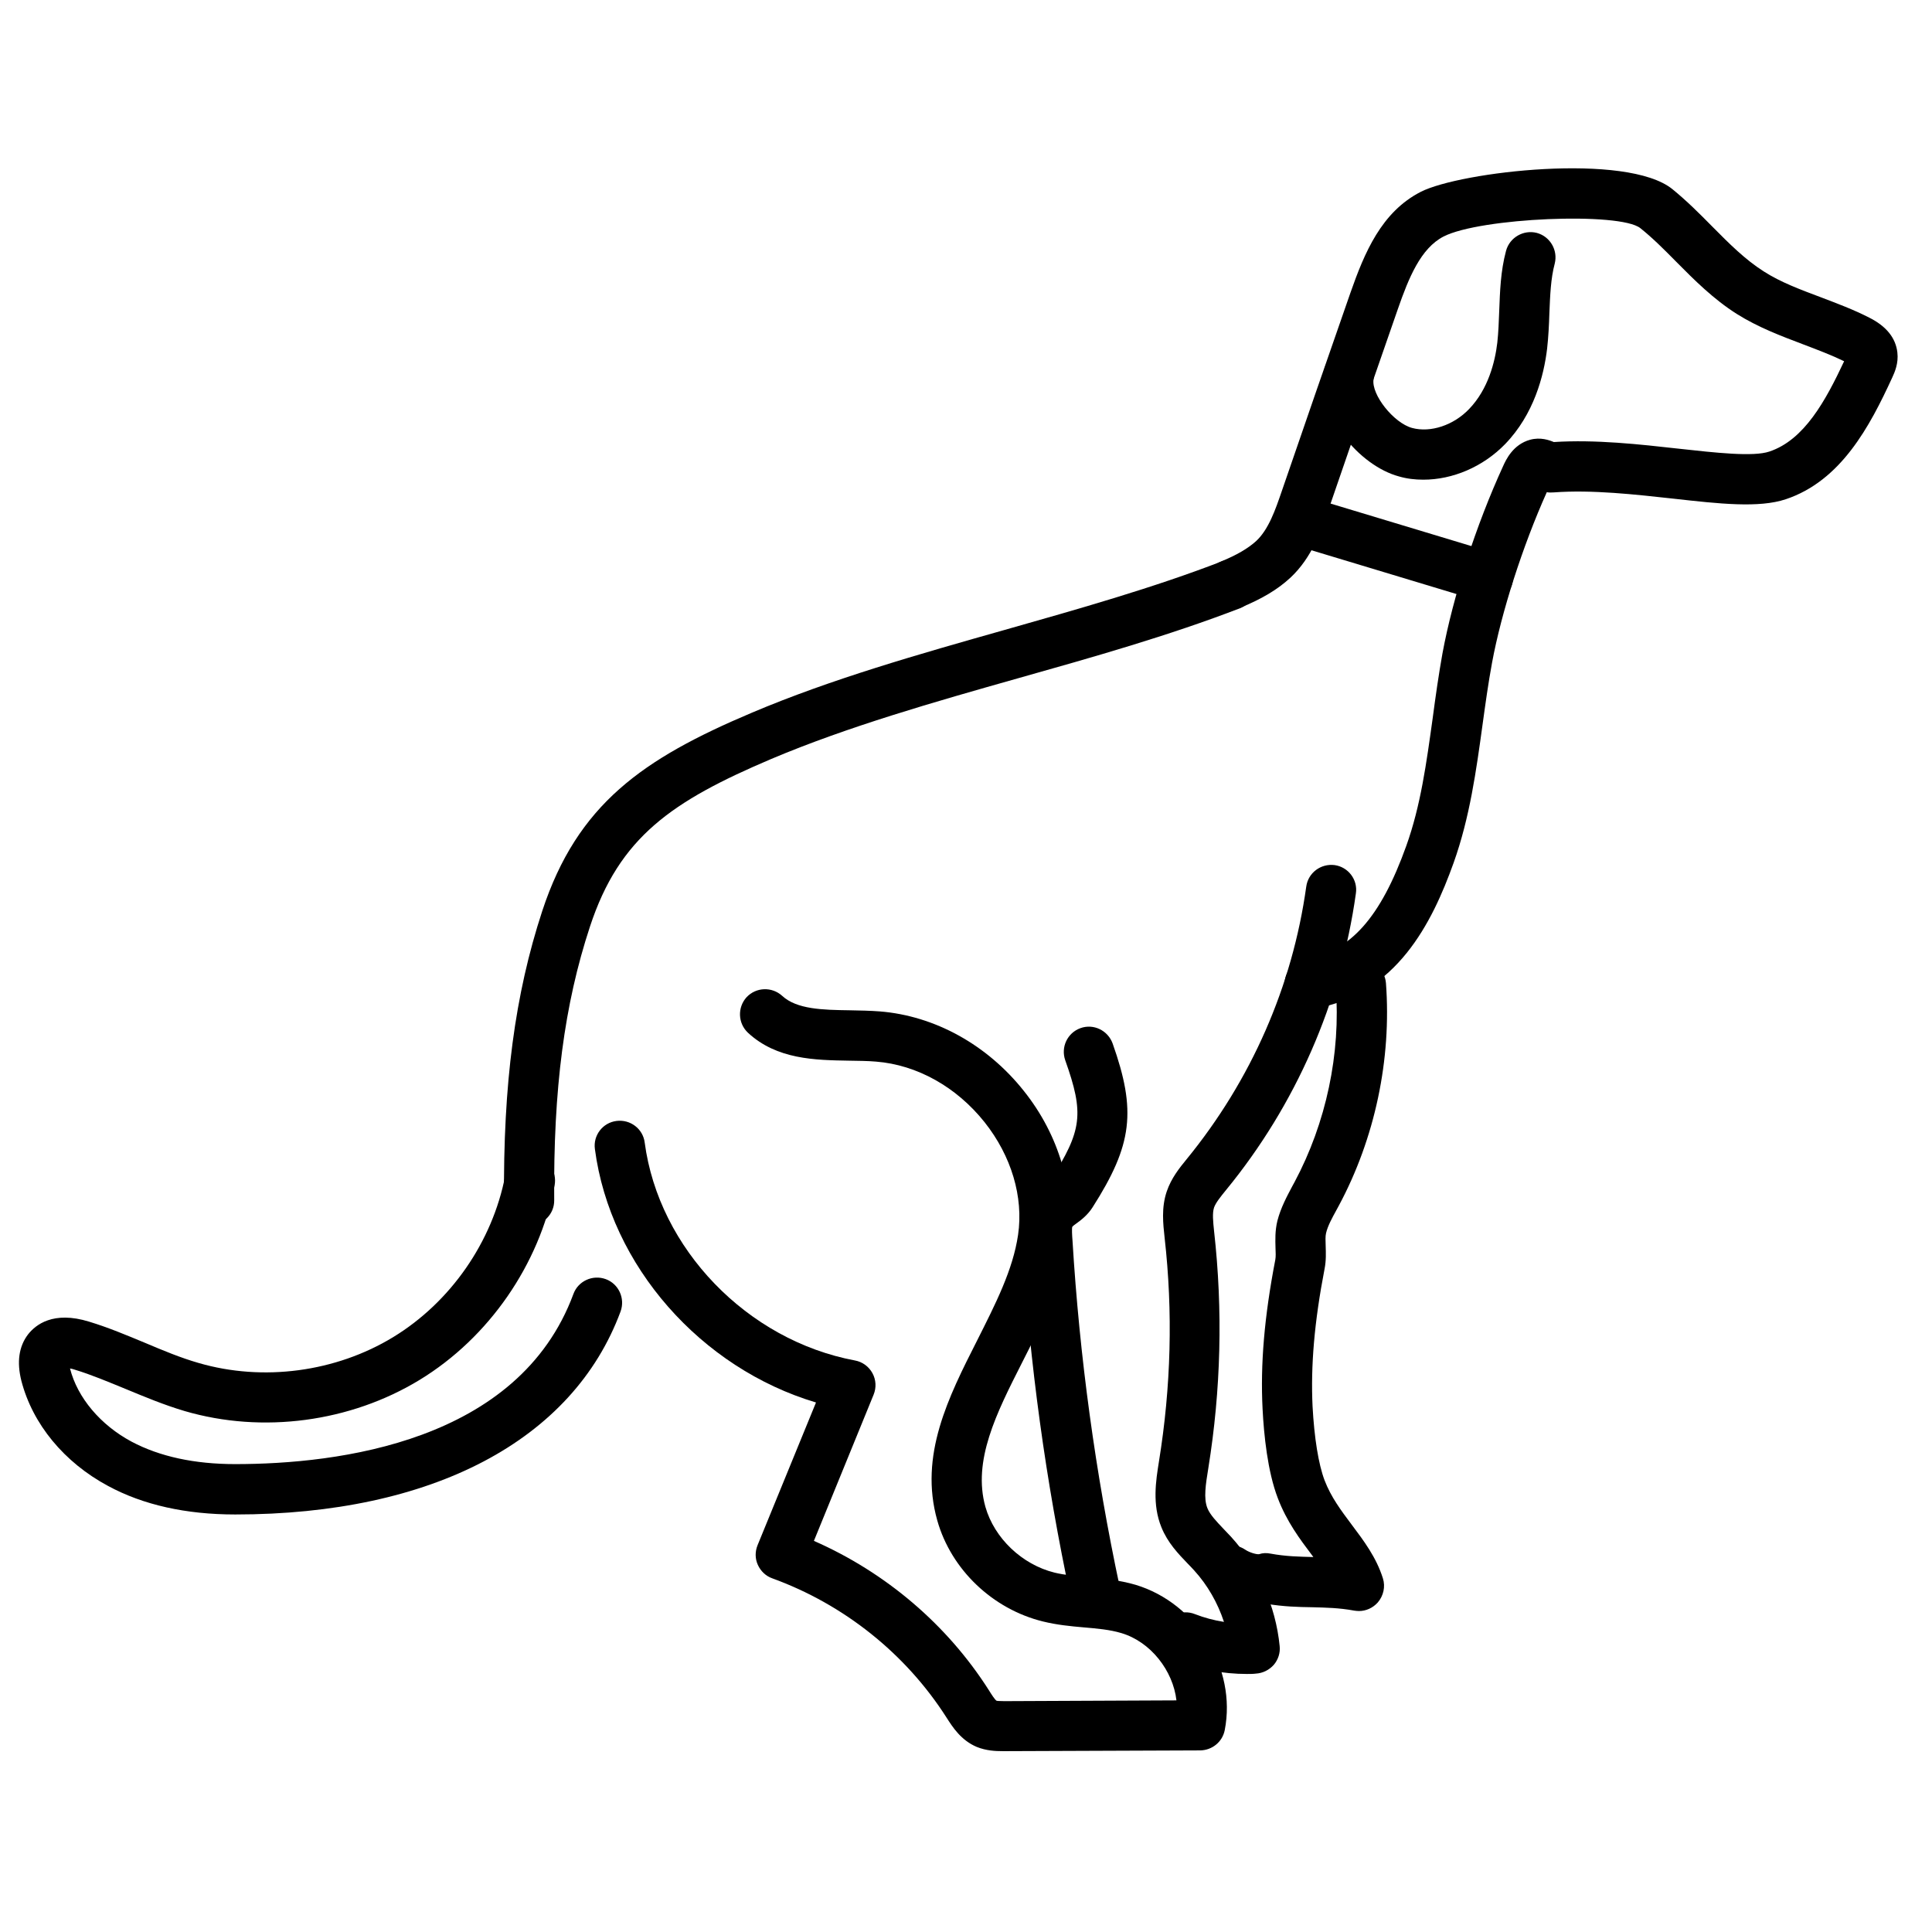
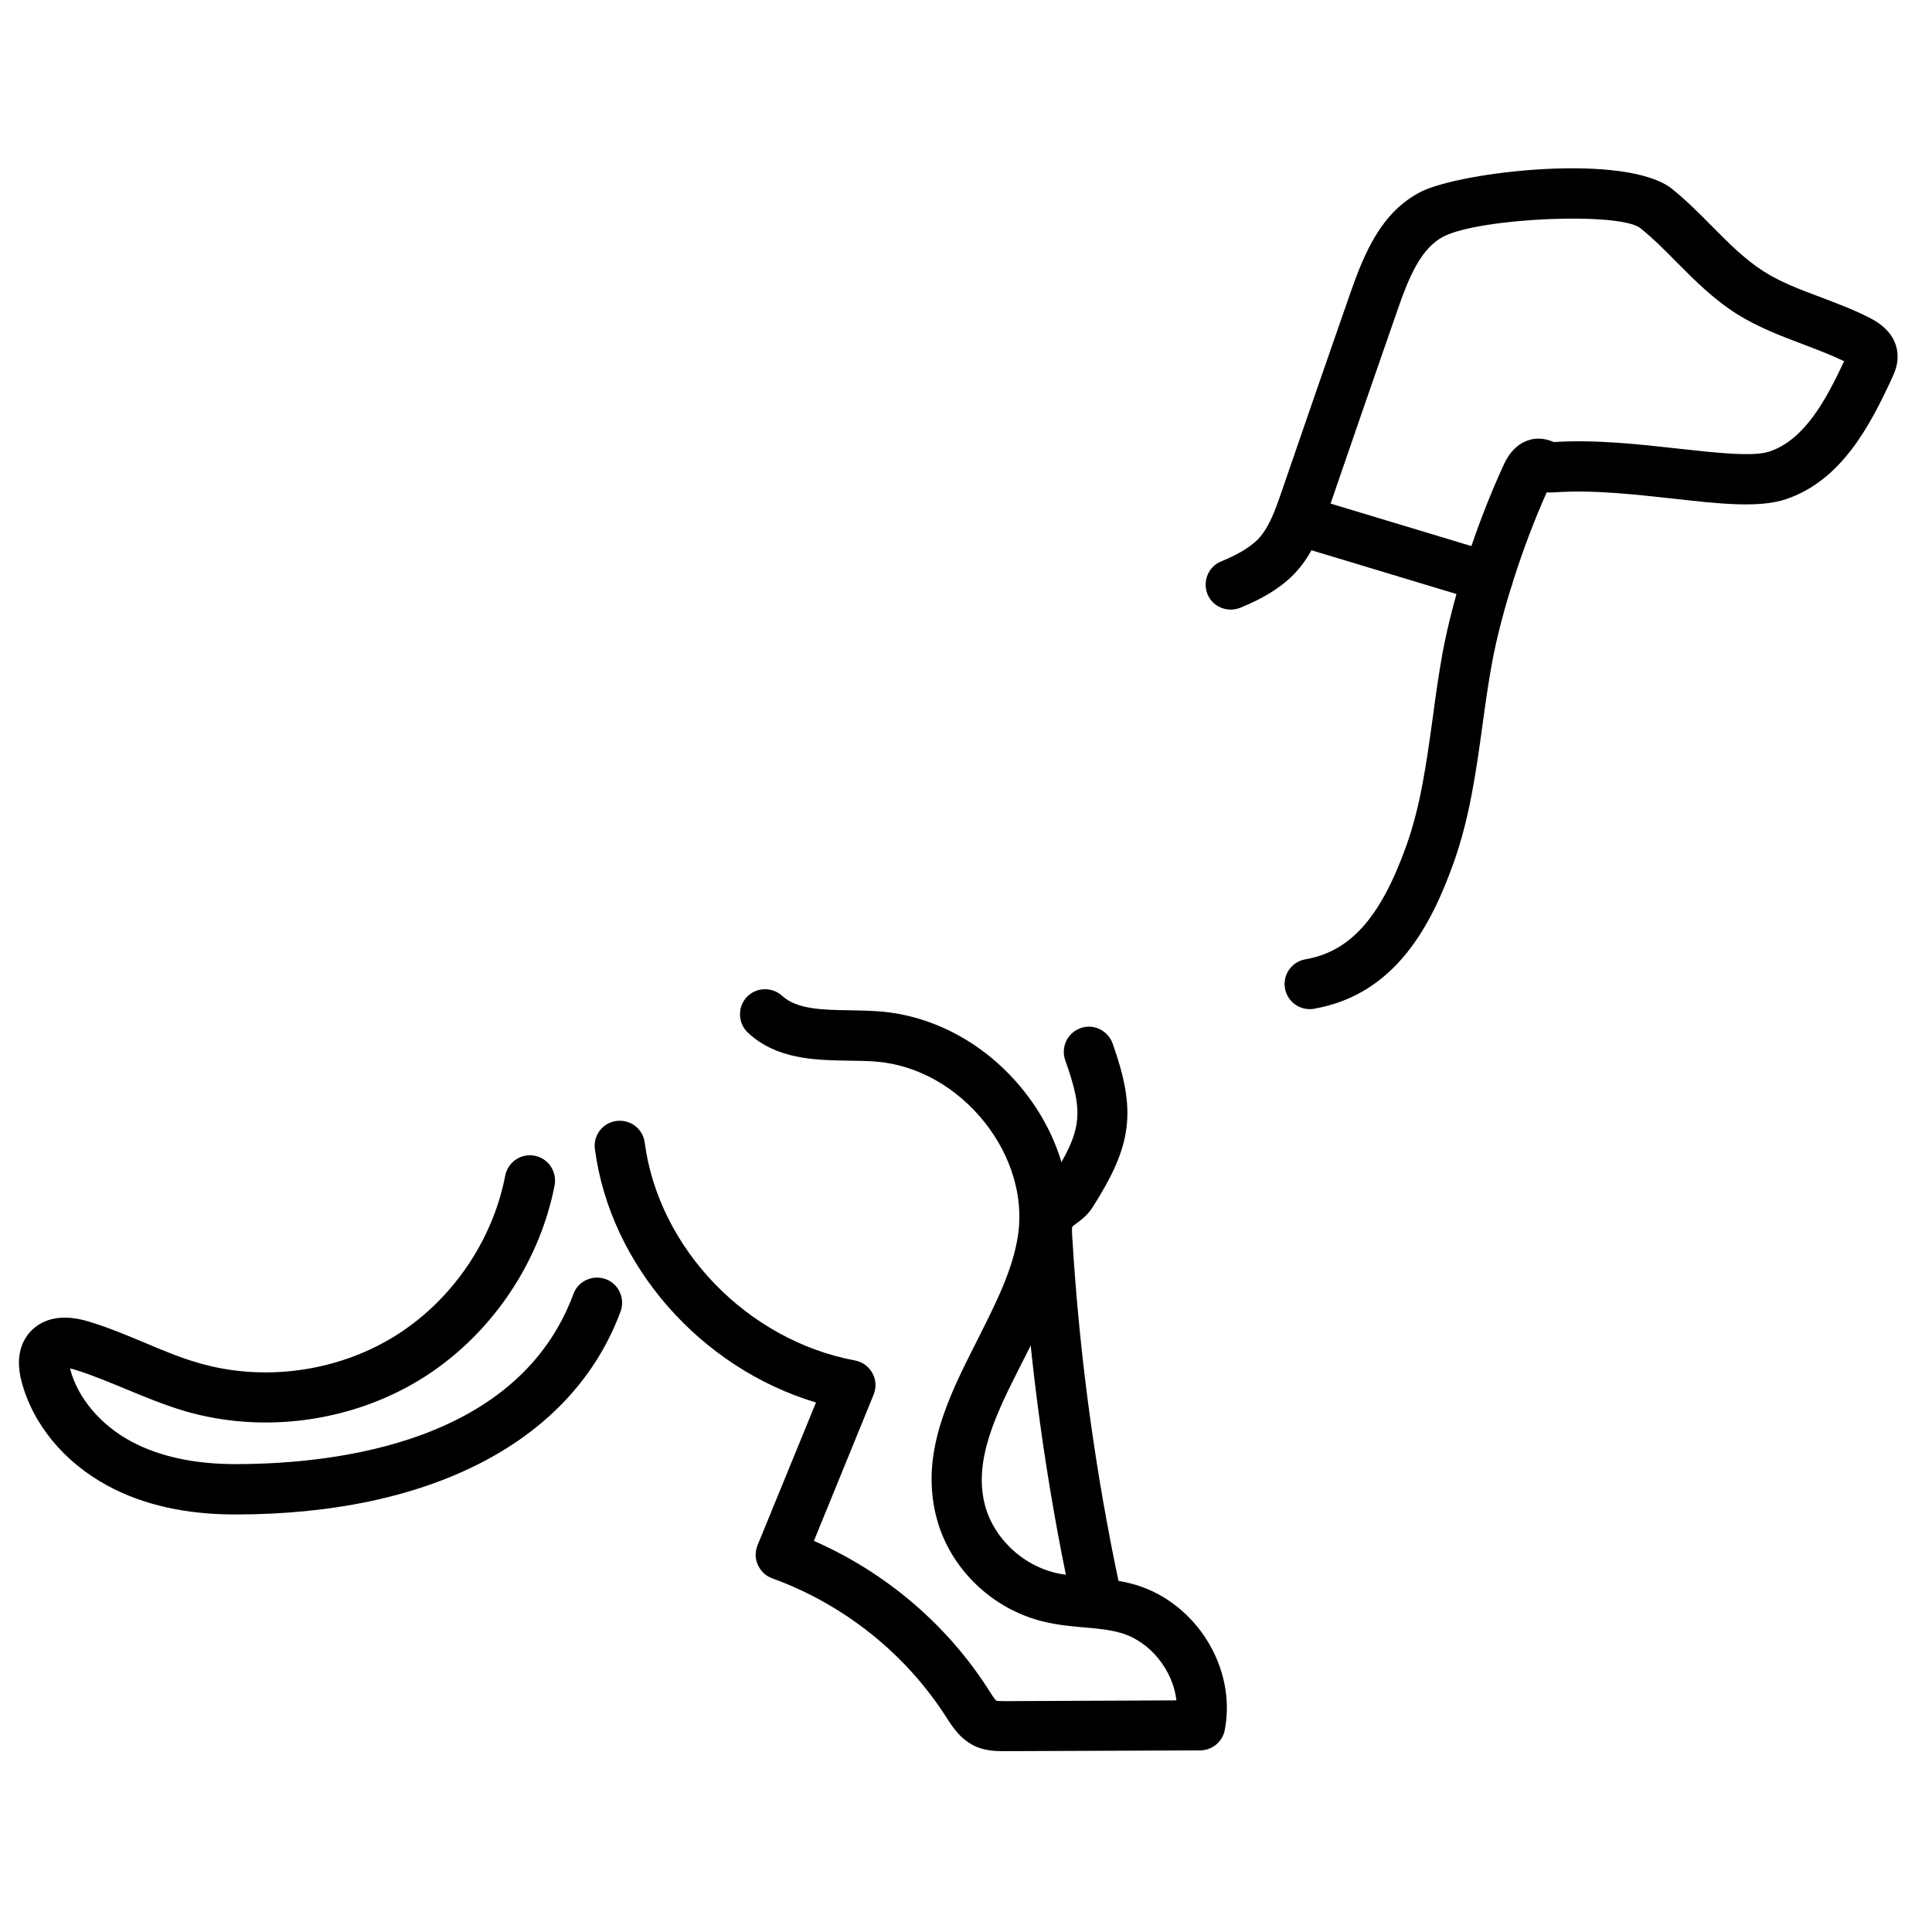
<svg xmlns="http://www.w3.org/2000/svg" fill="#000000" width="800px" height="800px" version="1.1" viewBox="144 144 512 512">
  <g>
    <path d="m491.09 411.43c-3.176 0-5.996-2.266-6.551-5.492-0.656-3.629 1.762-7.055 5.391-7.707 11.941-2.066 19.949-11.082 26.754-30.078 3.828-10.68 5.34-21.965 7.004-33.906 0.754-5.691 1.562-11.387 2.57-17.027 2.769-15.012 8.918-34.109 16.121-49.777 0.707-1.562 2.57-5.644 7.106-6.902 2.769-0.754 5.09 0.102 6.297 0.605 11.082-0.707 22.773 0.605 33.102 1.762 9.672 1.059 19.75 2.215 24.031 0.754 9.219-3.074 14.863-13.402 19.801-23.93-3.426-1.664-7.055-3.023-10.883-4.484-5.844-2.215-11.891-4.484-17.582-8.062-6.195-3.93-11.234-8.969-16.07-13.855-3.176-3.223-6.195-6.246-9.473-8.867-5.391-4.332-42.422-2.769-52.145 2.215-6.047 3.125-9.219 10.883-12.141 19.297-6.098 17.531-12.191 35.066-18.188 52.598-2.016 5.894-4.535 13.199-10.277 18.539-3.375 3.125-7.609 5.644-13.301 7.961-3.375 1.359-7.305-0.25-8.664-3.629-1.359-3.426 0.25-7.305 3.629-8.664 4.082-1.664 7.106-3.426 9.27-5.391 3.324-3.074 5.141-8.414 6.75-13.098 6.047-17.582 12.09-35.117 18.238-52.699 3.727-10.629 8.211-21.41 18.641-26.754 10.473-5.332 54.605-10.523 66.699-0.699 3.777 3.074 7.203 6.5 10.48 9.824 4.535 4.586 8.816 8.867 13.754 11.992 4.484 2.871 9.672 4.785 15.164 6.852 4.231 1.613 8.566 3.223 12.797 5.391 4.484 2.266 6.953 5.34 7.406 9.168 0.352 2.922-0.707 5.289-1.359 6.699-5.996 13.047-13.602 27.355-28.215 32.242-7.106 2.367-17.582 1.211-29.727-0.152-10.125-1.109-21.613-2.418-31.738-1.664-0.656 0.051-1.309 0.051-1.863-0.051-6.398 14.258-12.043 31.84-14.508 45.191-1.008 5.441-1.762 10.934-2.519 16.426-1.664 12.09-3.375 24.586-7.656 36.578-5.742 16.02-15.113 34.863-36.98 38.691-0.406 0.105-0.758 0.105-1.164 0.105zm63.684-150.13c-0.051 0-0.051 0 0 0-0.051 0-0.051 0 0 0z" />
-     <path d="m521.21 271.12c-2.215 0-4.383-0.25-6.449-0.855-10.531-2.82-21.816-16.223-19.902-27.91 0.605-3.629 3.93-6.047 7.656-5.492 3.629 0.605 6.098 4.031 5.492 7.656-0.656 4.031 5.34 11.586 10.227 12.898 4.887 1.309 10.984-0.707 15.113-5.039 5.039-5.238 6.852-12.445 7.457-17.582 0.301-2.769 0.402-5.543 0.504-8.363 0.203-5.188 0.352-10.531 1.812-15.973 0.957-3.527 4.637-5.644 8.16-4.734 3.527 0.957 5.644 4.586 4.734 8.16-1.059 3.981-1.211 8.363-1.41 13.047-0.102 3.176-0.25 6.348-0.605 9.473-0.855 7.152-3.477 17.383-11.133 25.293-5.887 6.047-13.898 9.422-21.656 9.422z" />
    <path d="m538.34 303.67c-0.656 0-1.258-0.102-1.914-0.301l-47.914-14.461c-3.527-1.059-5.492-4.785-4.434-8.312 1.059-3.527 4.734-5.543 8.262-4.434l47.914 14.461c3.527 1.059 5.492 4.785 4.434 8.312-0.855 2.867-3.477 4.734-6.348 4.734z" />
    <path d="m409.67 608.07c-1.863 0-4.281-0.102-6.801-1.109-4.18-1.762-6.398-5.238-8.012-7.758-10.832-16.977-27.207-30.027-46.199-36.93-1.715-0.605-3.074-1.914-3.828-3.578-0.754-1.664-0.754-3.527-0.051-5.238l15.469-37.785c-30.43-9.07-54.512-36.172-58.594-67.156-0.504-3.629 2.066-7.004 5.742-7.457 3.629-0.453 7.004 2.066 7.457 5.742 3.727 28.113 27.156 52.395 55.723 57.738 1.965 0.352 3.68 1.613 4.637 3.375 0.957 1.762 1.059 3.828 0.301 5.691l-15.82 38.742c19.043 8.363 35.316 22.219 46.352 39.551 0.656 1.059 1.613 2.57 2.066 2.82 0.301 0.102 1.41 0.051 2.066 0.102l45.594-0.203c-0.906-7.859-6.801-15.516-14.609-17.836-3.023-0.906-6.398-1.211-9.977-1.512-3.477-0.301-7.106-0.656-10.781-1.562-13.352-3.273-24.336-13.754-28.012-26.754-4.887-17.281 2.973-32.746 10.578-47.762 4.836-9.621 9.473-18.641 10.832-27.961 1.461-10.027-1.762-20.859-8.867-29.824-7.457-9.371-17.938-15.215-28.766-16.07-2.316-0.203-4.734-0.203-7.203-0.25-8.969-0.152-19.094-0.301-26.754-7.406-2.672-2.519-2.82-6.699-0.352-9.422 2.519-2.672 6.699-2.82 9.422-0.352 3.879 3.578 10.68 3.727 17.887 3.828 2.719 0.051 5.441 0.102 8.012 0.301 14.508 1.16 28.414 8.816 38.137 21.059 9.422 11.789 13.652 26.398 11.637 40.055-1.664 11.438-7.004 21.914-12.141 32.043-6.75 13.301-13.098 25.895-9.672 38.137 2.367 8.312 9.723 15.316 18.34 17.434 2.719 0.656 5.691 0.906 8.816 1.211 4.082 0.352 8.312 0.754 12.645 2.016 16.223 4.887 26.801 22.168 23.629 38.492-0.605 3.125-3.324 5.34-6.5 5.391l-51.898 0.199h-0.504z" />
-     <path d="m284.22 468.82c-3.629 0-6.602-2.922-6.648-6.602-0.25-30.984 2.871-54.664 10.125-76.781 9.32-28.363 26.703-40.355 55.52-52.547 21.008-8.918 44.438-15.566 67.059-21.965 19.348-5.492 39.348-11.133 57.586-18.188 3.426-1.309 7.254 0.402 8.613 3.828 1.309 3.426-0.402 7.254-3.828 8.613-18.793 7.254-39.094 13-58.746 18.539-22.27 6.297-45.242 12.848-65.496 21.41-26.301 11.184-40.254 20.656-48.062 44.438-6.801 20.656-9.723 43.023-9.473 72.5 0.051 3.68-2.922 6.699-6.602 6.699 0.004 0.055-0.047 0.055-0.047 0.055z" />
-     <path d="m474.46 587.62c-6.348 0-12.746-1.211-18.641-3.477-3.426-1.309-5.141-5.188-3.777-8.613 1.359-3.426 5.188-5.141 8.613-3.777 2.469 0.957 5.09 1.664 7.707 2.066-1.664-5.039-4.332-9.723-7.859-13.602-0.555-0.605-1.109-1.211-1.715-1.812-2.519-2.621-5.34-5.543-7.004-9.672-2.469-6.047-1.461-12.344-0.656-17.383 3.223-19.902 3.727-39.699 1.512-59.297-0.402-3.727-0.906-7.961 0.555-12.293 1.211-3.578 3.426-6.297 5.238-8.516 17.18-21.008 28.062-45.898 31.738-72.297 0.504-3.629 3.828-6.144 7.508-5.691 3.629 0.504 6.195 3.879 5.644 7.508-4.031 28.867-15.922 56.023-34.359 78.543-1.562 1.914-2.769 3.426-3.223 4.684-0.504 1.512-0.25 3.828 0 6.246 2.367 21.109 1.812 42.117-1.512 62.773-0.707 4.383-1.309 8.062-0.25 10.68 0.707 1.762 2.469 3.578 4.281 5.492 0.656 0.707 1.309 1.359 1.965 2.066 7.254 7.961 11.84 18.289 12.898 28.969 0.203 1.812-0.402 3.629-1.562 4.988-1.211 1.359-2.922 2.215-4.734 2.316-0.754 0.098-1.559 0.098-2.367 0.098z" />
    <path d="m434.26 572.75c-3.074 0-5.844-2.117-6.5-5.238-6.602-30.832-10.934-62.422-12.848-93.91-0.152-2.672-0.402-6.699 1.461-10.531 1.309-2.719 3.375-4.231 4.887-5.391 0.402-0.301 1.008-0.754 1.16-0.957 8.363-13.148 8.918-17.582 3.879-31.738-1.211-3.477 0.555-7.254 4.031-8.516 3.477-1.258 7.254 0.605 8.516 4.031 6.348 17.887 5.289 26.852-5.289 43.43-1.309 2.066-3.023 3.375-4.281 4.281-0.402 0.301-0.805 0.555-1.109 0.906-0.152 0.402-0.051 2.418 0.051 3.578 1.863 30.832 6.098 61.715 12.543 91.945 0.754 3.578-1.512 7.152-5.141 7.91-0.402 0.148-0.855 0.199-1.359 0.199z" />
-     <path d="m504.14 570.94c-0.402 0-0.805-0.051-1.211-0.102-4.082-0.754-7.559-0.805-11.234-0.906-3.68-0.051-7.508-0.152-12.09-0.906-4.586 0.707-9.875-1.109-13.098-3.324-3.023-2.066-3.777-6.195-1.715-9.27 2.066-3.023 6.195-3.828 9.27-1.715 1.109 0.754 3.023 1.258 3.578 1.16 1.059-0.352 2.016-0.352 3.074-0.152 4.082 0.754 7.559 0.805 11.234 0.906h0.102c-0.152-0.203-0.25-0.352-0.402-0.555-3.125-4.133-6.648-8.816-9.02-15.062-2.719-7.106-3.68-16.777-4.031-23.629-0.605-11.789 0.453-24.383 3.375-39.551 0.152-0.805 0.102-1.965 0.051-3.176-0.051-2.016-0.152-4.484 0.504-7.152 0.906-3.477 2.519-6.449 3.93-9.117l0.605-1.109c8.363-15.668 12.293-34.008 10.934-51.742-0.25-3.68 2.469-6.852 6.144-7.152 3.727-0.25 6.852 2.469 7.152 6.144 1.512 20.203-2.922 41.16-12.496 58.996l-0.656 1.211c-1.16 2.117-2.266 4.133-2.719 6.047-0.203 0.805-0.152 2.066-0.102 3.375 0.051 1.812 0.152 3.879-0.301 6.144-2.719 14.105-3.68 25.695-3.176 36.375 0.453 8.363 1.562 15.316 3.176 19.598 1.715 4.484 4.383 8.012 7.203 11.789 3.176 4.231 6.5 8.613 8.262 14.207 0.707 2.215 0.152 4.637-1.359 6.398-1.309 1.465-3.121 2.269-4.984 2.269z" />
    <path d="m206.34 545.35c-13.047 0-24.383-2.519-33.703-7.559-11.637-6.246-20-16.375-22.973-27.859-1.258-4.988-0.656-9.117 1.762-12.293 1.965-2.519 6.648-6.348 16.223-3.375 5.141 1.562 10.027 3.629 14.762 5.594 4.887 2.066 9.473 3.981 14.207 5.34 17.078 4.988 36.375 2.418 51.59-6.852s26.301-25.242 29.676-42.773c0.707-3.629 4.18-5.996 7.809-5.289s5.945 4.18 5.289 7.809c-4.082 21.109-17.434 40.406-35.77 51.59-18.34 11.184-41.613 14.309-62.27 8.262-5.441-1.613-10.629-3.777-15.617-5.844-4.691-1.914-9.074-3.781-13.559-5.141-0.453-0.152-0.855-0.25-1.211-0.301 1.965 7.758 8.113 15.012 16.324 19.398 7.406 3.93 16.625 5.945 27.457 5.945 27.258 0 75.117-5.844 89.629-45.09 1.258-3.426 5.09-5.188 8.566-3.93 3.426 1.258 5.188 5.09 3.93 8.566-12.645 34.152-49.879 53.801-102.12 53.801z" />
  </g>
</svg>